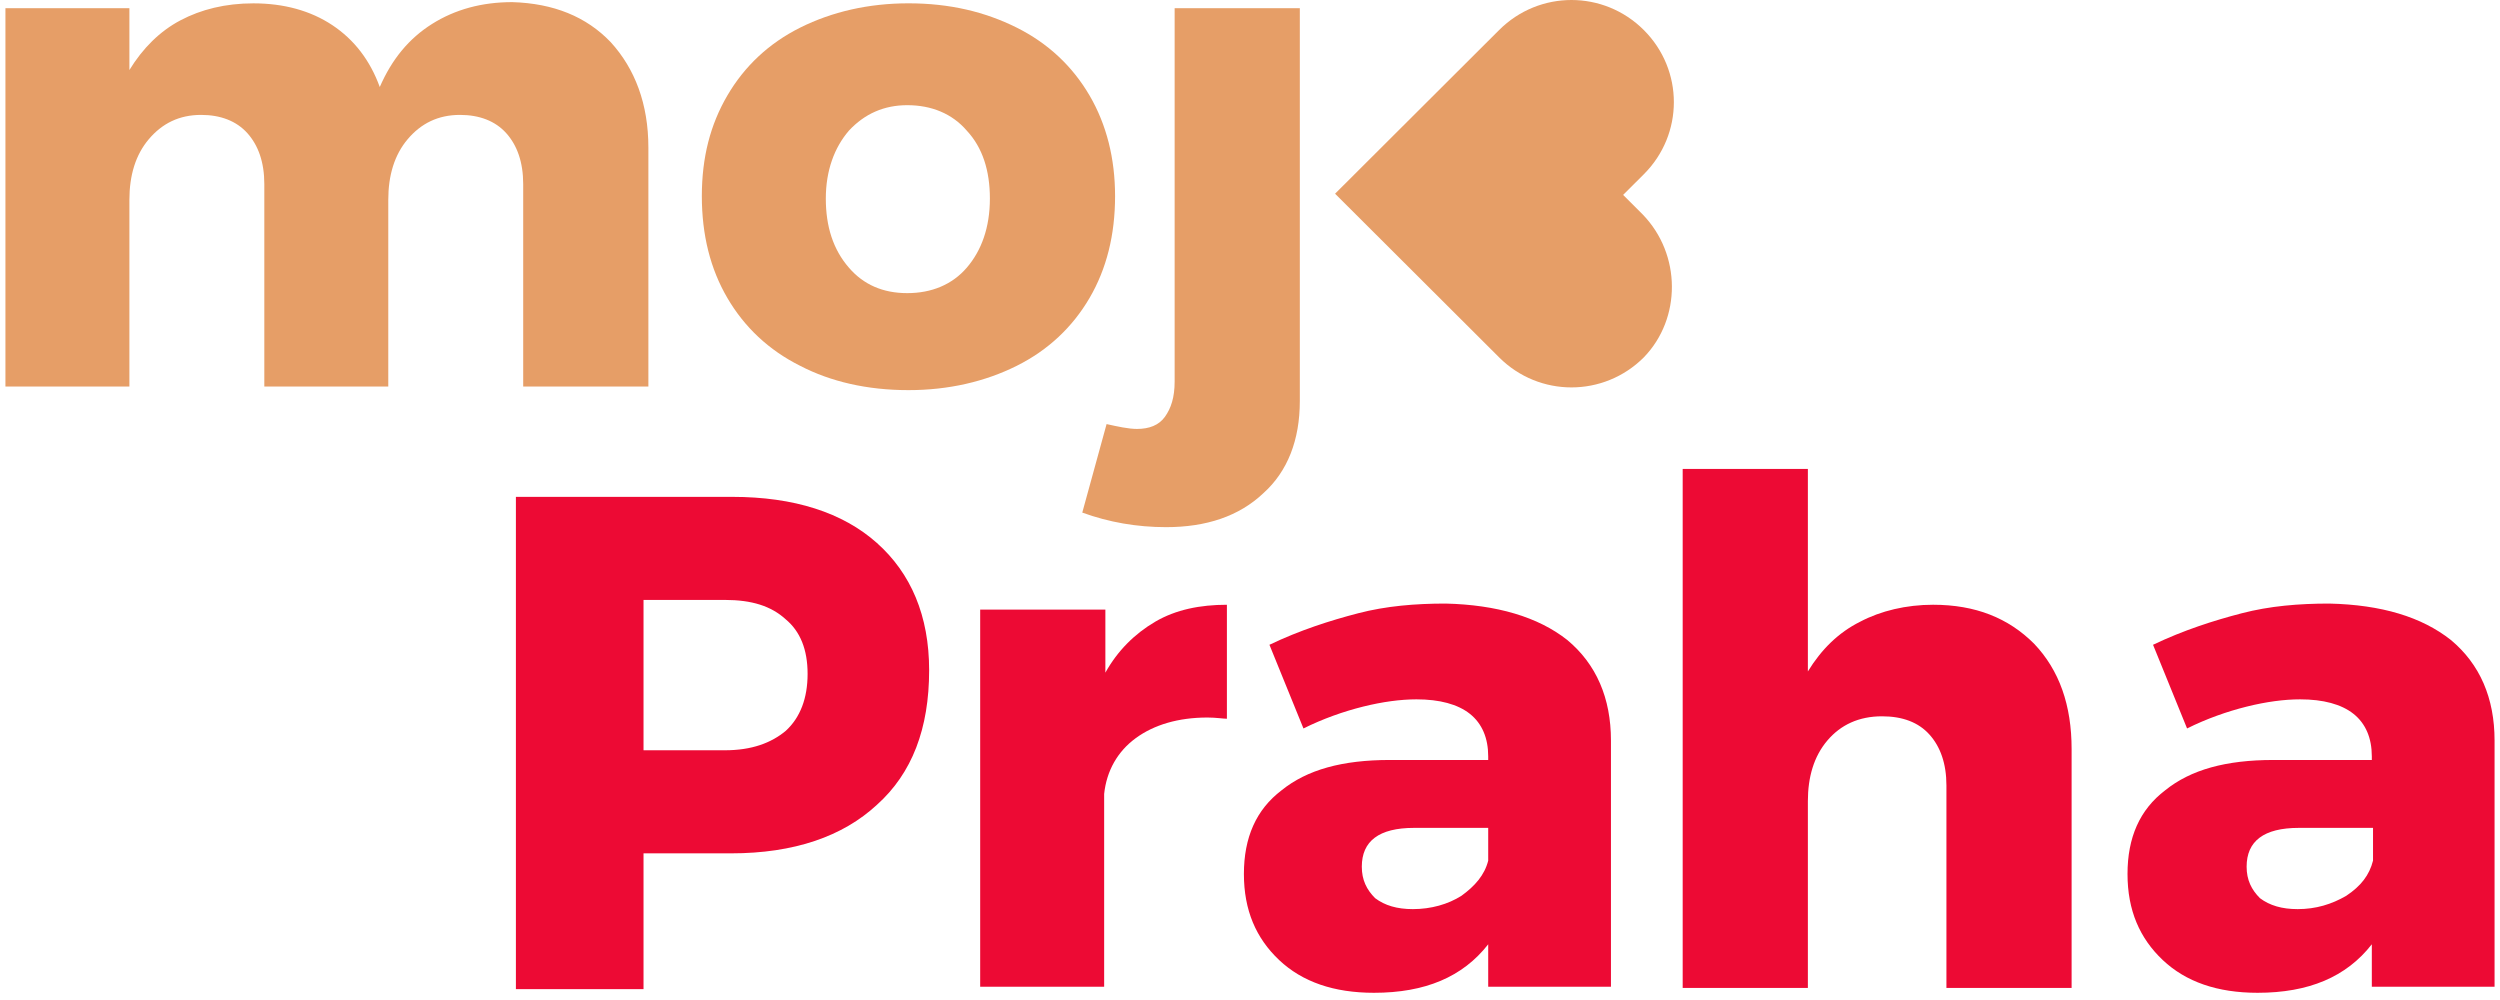
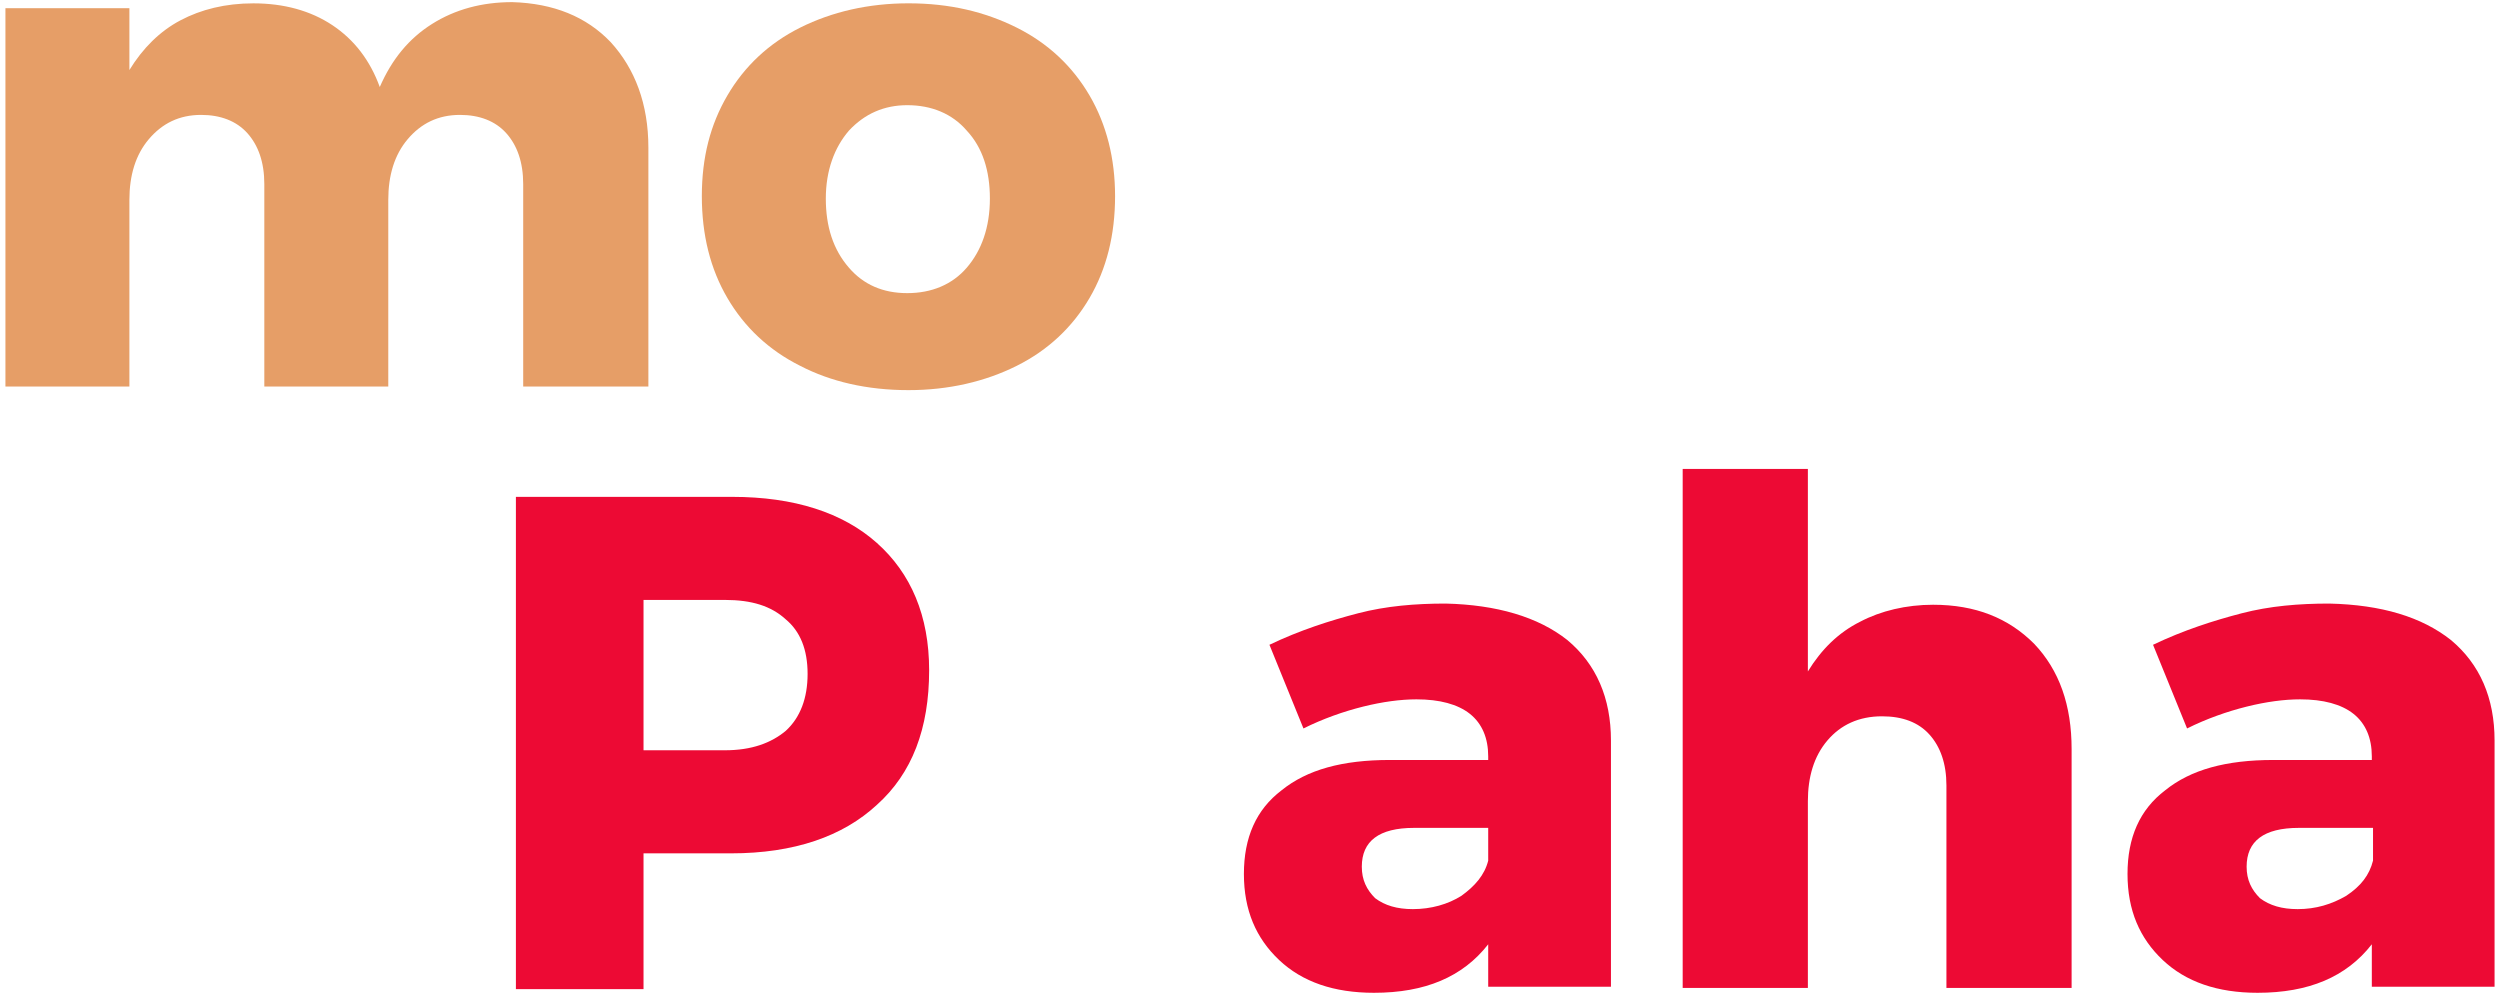
<svg xmlns="http://www.w3.org/2000/svg" width="230" height="92" viewBox="0 0 230 92" fill="none">
-   <path d="M151.116 19.717L149.327 17.932L151.228 16.036C154.918 12.355 154.918 6.442 151.228 2.761C147.538 -0.92 141.612 -0.92 137.922 2.761L122.827 17.821L131.325 26.299L136.133 31.096L137.922 32.881C141.612 36.562 147.538 36.562 151.228 32.881C154.695 29.311 154.695 23.399 151.116 19.717Z" fill="#E69E67" />
  <path d="M56.185 3.878C58.421 6.332 59.651 9.567 59.651 13.583V35.559H48.134V16.93C48.134 14.921 47.575 13.36 46.568 12.244C45.562 11.129 44.108 10.571 42.319 10.571C40.307 10.571 38.741 11.352 37.511 12.802C36.281 14.252 35.722 16.149 35.722 18.38V35.559H24.317V16.93C24.317 14.921 23.758 13.36 22.752 12.244C21.745 11.129 20.291 10.571 18.502 10.571C16.49 10.571 14.924 11.352 13.694 12.802C12.464 14.252 11.905 16.149 11.905 18.38V35.559H0.5V0.754H11.905V6.443C13.135 4.435 14.701 2.874 16.602 1.87C18.502 0.866 20.739 0.308 23.311 0.308C26.106 0.308 28.566 0.977 30.579 2.316C32.591 3.654 34.045 5.551 34.939 8.005C36.058 5.439 37.623 3.543 39.748 2.204C41.872 0.866 44.332 0.196 47.127 0.196C50.929 0.308 53.948 1.535 56.185 3.878Z" fill="#E69E67" />
  <path d="M93.53 2.537C96.437 3.988 98.673 6.107 100.239 8.785C101.804 11.462 102.587 14.585 102.587 18.044C102.587 21.613 101.804 24.737 100.239 27.414C98.673 30.091 96.437 32.211 93.53 33.661C90.623 35.111 87.268 35.892 83.578 35.892C79.776 35.892 76.422 35.111 73.626 33.661C70.719 32.211 68.483 30.091 66.918 27.414C65.352 24.737 64.569 21.613 64.569 18.044C64.569 14.474 65.352 11.462 66.918 8.785C68.483 6.107 70.719 3.988 73.626 2.537C76.534 1.087 79.888 0.306 83.578 0.306C87.38 0.306 90.623 1.087 93.53 2.537ZM78.099 12.02C76.757 13.581 75.975 15.701 75.975 18.267C75.975 20.832 76.645 22.952 78.099 24.625C79.441 26.187 81.23 26.968 83.466 26.968C85.703 26.968 87.603 26.187 88.945 24.625C90.287 23.064 91.07 20.944 91.07 18.267C91.07 15.701 90.399 13.581 88.945 12.02C87.603 10.458 85.703 9.677 83.466 9.677C81.342 9.677 79.553 10.458 78.099 12.02Z" fill="#E69E67" />
-   <path d="M104.601 39.462C105.719 39.462 106.614 39.127 107.173 38.346C107.732 37.566 108.067 36.562 108.067 35.111V0.753H119.584V36.896C119.584 40.466 118.466 43.366 116.23 45.374C113.994 47.494 110.975 48.498 107.285 48.498C104.601 48.498 102.029 48.052 99.569 47.159L101.806 39.016C102.812 39.239 103.818 39.462 104.601 39.462Z" fill="#E69E67" />
  <path d="M80.672 49.95C83.803 52.739 85.481 56.643 85.481 61.663C85.481 67.017 83.915 71.145 80.672 74.046C77.541 76.946 73.069 78.508 67.254 78.508H59.204V91.002H47.463V45.711H67.366C73.069 45.711 77.541 47.161 80.672 49.95ZM72.286 67.241C73.628 66.013 74.299 64.229 74.299 61.998C74.299 59.767 73.628 58.093 72.286 56.978C70.944 55.751 69.155 55.193 66.695 55.193H59.204V69.025H66.695C69.155 69.025 70.944 68.356 72.286 67.241Z" fill="#ED0A34" />
-   <path d="M106.278 57.199C108.179 56.084 110.416 55.638 112.875 55.638V66.124C112.54 66.124 111.869 66.012 111.086 66.012C108.403 66.012 106.167 66.681 104.489 67.909C102.812 69.136 101.806 70.92 101.582 73.04V90.777H90.177V56.084H101.694V61.885C102.812 59.877 104.377 58.315 106.278 57.199Z" fill="#ED0A34" />
  <path d="M144.183 58.874C146.866 61.105 148.208 64.229 148.208 68.133V90.779H136.915V86.874C134.566 89.886 131.1 91.337 126.404 91.337C122.714 91.337 119.807 90.332 117.682 88.325C115.558 86.317 114.439 83.751 114.439 80.404C114.439 77.058 115.558 74.492 117.906 72.707C120.254 70.811 123.497 69.918 127.857 69.918H136.915V69.583C136.915 67.91 136.355 66.571 135.237 65.679C134.119 64.787 132.442 64.34 130.317 64.34C128.864 64.34 127.187 64.563 125.397 65.01C123.608 65.456 121.708 66.125 119.918 67.018L116.788 59.32C119.583 57.982 122.378 57.089 124.95 56.42C127.522 55.751 130.206 55.528 133.001 55.528C137.697 55.639 141.499 56.755 144.183 58.874ZM134.455 82.412C135.685 81.52 136.579 80.516 136.915 79.177V76.165H130.094C126.851 76.165 125.286 77.392 125.286 79.735C125.286 80.962 125.733 81.854 126.516 82.635C127.41 83.305 128.528 83.639 129.982 83.639C131.659 83.639 133.225 83.193 134.455 82.412Z" fill="#ED0A34" />
  <path d="M187.122 59.207C189.47 61.661 190.588 64.897 190.588 68.912V90.889H179.071V72.259C179.071 70.251 178.512 68.689 177.505 67.574C176.499 66.458 175.045 65.9 173.145 65.9C171.02 65.9 169.343 66.681 168.113 68.132C166.883 69.582 166.324 71.478 166.324 73.709V90.889H154.807V43.143H166.324V61.773C167.554 59.765 169.119 58.203 171.132 57.199C173.033 56.195 175.381 55.637 177.841 55.637C181.754 55.637 184.773 56.864 187.122 59.207Z" fill="#ED0A34" />
  <path d="M225.475 58.874C228.158 61.105 229.5 64.229 229.5 68.133V90.779H218.207V86.874C215.858 89.886 212.392 91.337 207.696 91.337C204.006 91.337 201.099 90.332 198.974 88.325C196.85 86.317 195.731 83.751 195.731 80.404C195.731 77.058 196.85 74.492 199.198 72.707C201.546 70.811 204.789 69.918 209.149 69.918H218.207V69.583C218.207 67.91 217.647 66.571 216.529 65.679C215.411 64.787 213.734 64.34 211.609 64.34C210.156 64.34 208.478 64.563 206.689 65.01C204.9 65.456 203 66.125 201.21 67.018L198.08 59.32C200.875 57.982 203.67 57.089 206.242 56.42C208.814 55.751 211.498 55.528 214.293 55.528C219.101 55.639 222.791 56.755 225.475 58.874ZM215.858 82.412C217.2 81.52 217.983 80.516 218.318 79.177V76.165H211.498C208.255 76.165 206.689 77.392 206.689 79.735C206.689 80.962 207.137 81.854 207.919 82.635C208.814 83.305 209.932 83.639 211.386 83.639C213.063 83.639 214.517 83.193 215.858 82.412Z" fill="#ED0A34" />
</svg>